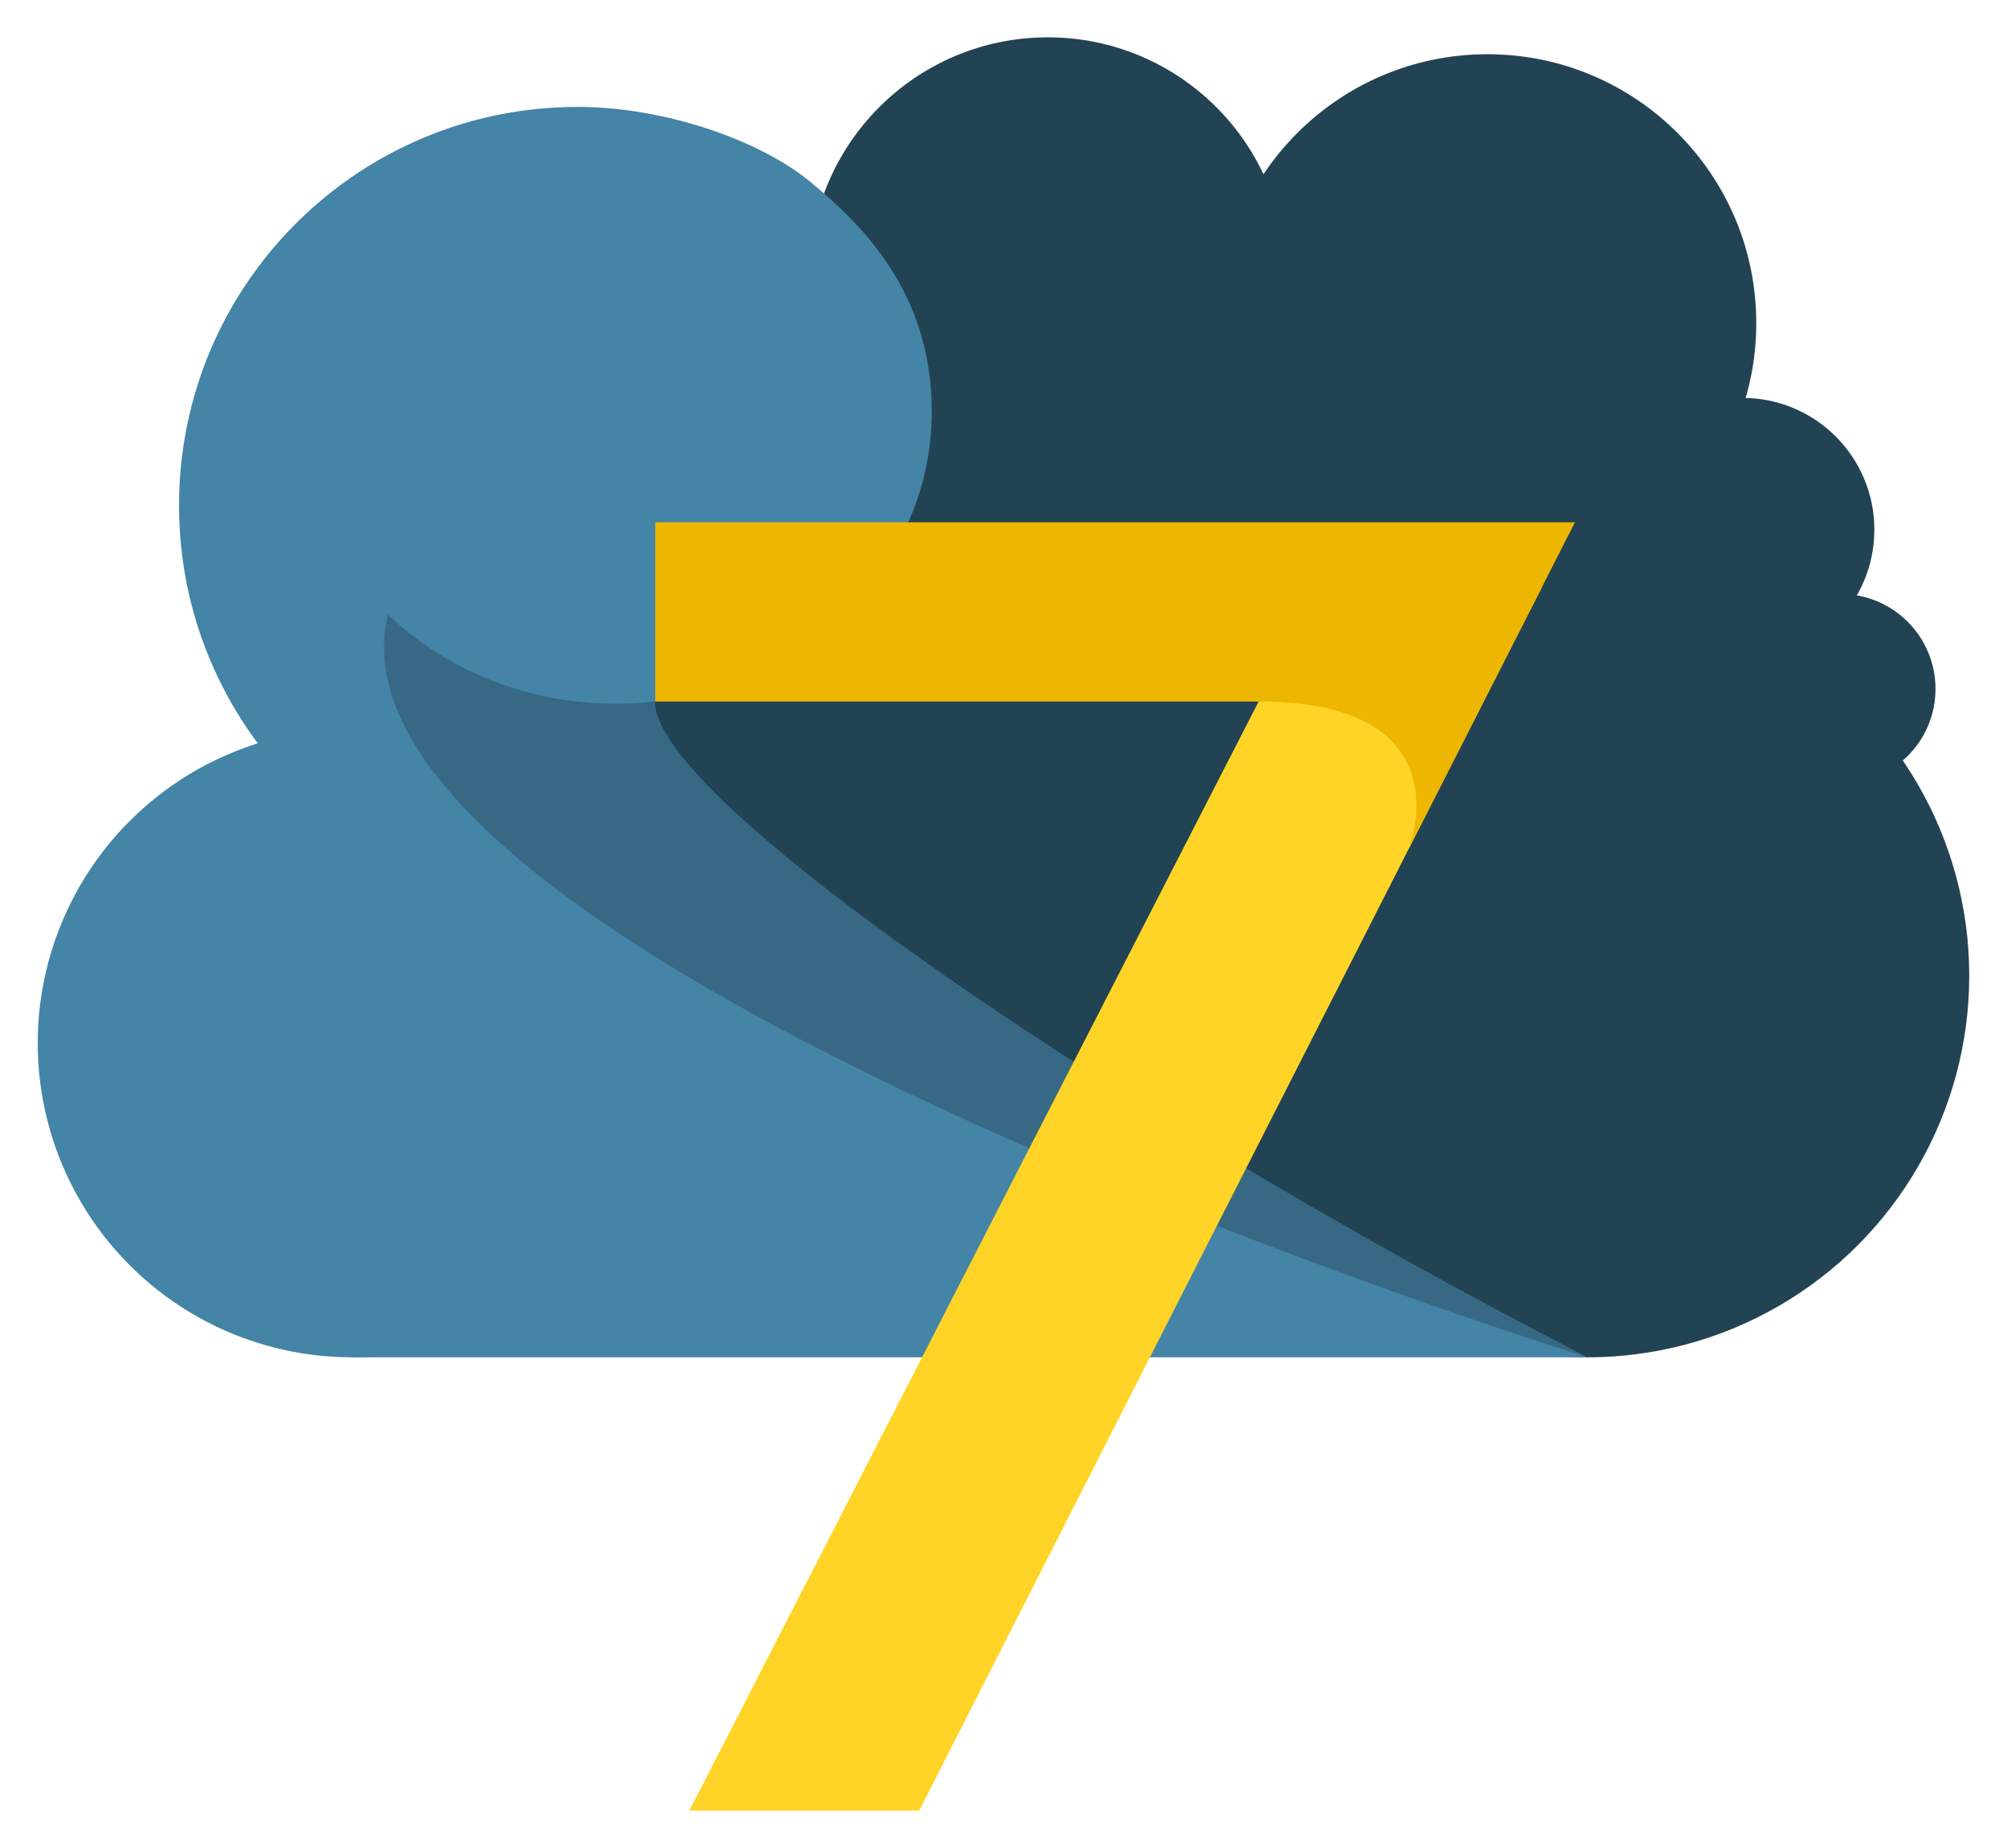
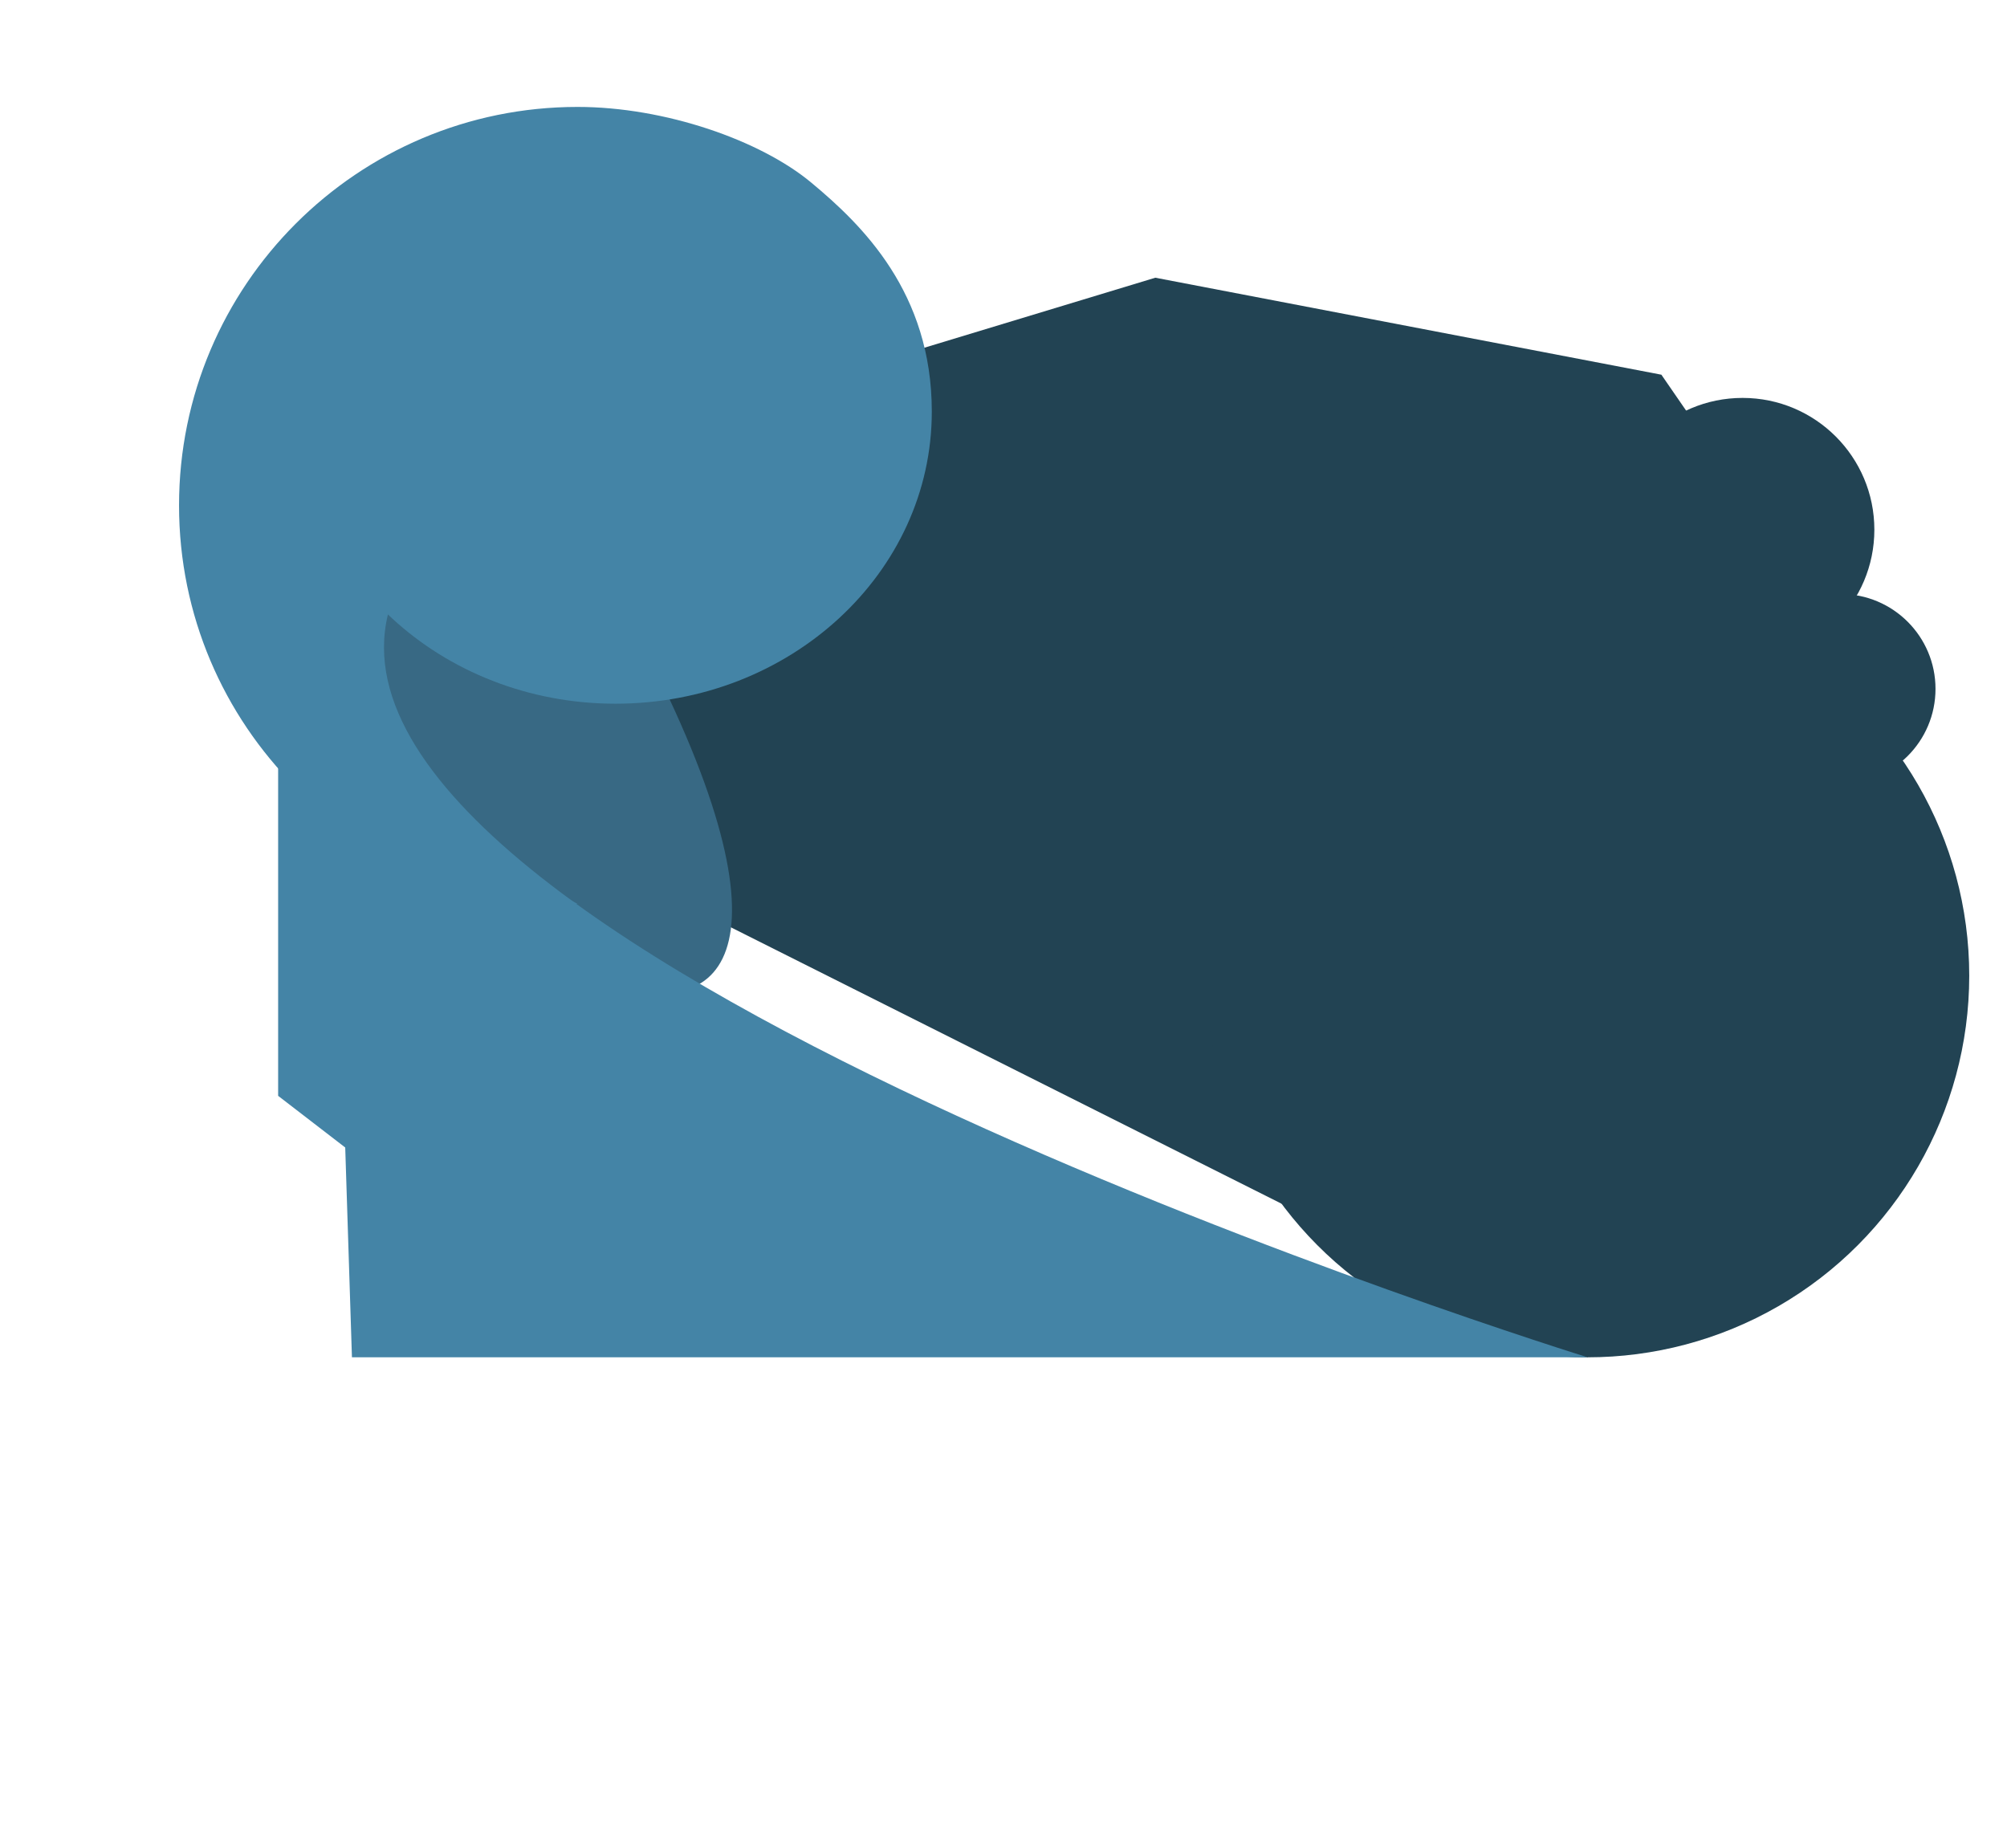
<svg xmlns="http://www.w3.org/2000/svg" viewBox="0 0 1010 930">
  <defs>
    <style>.cls-1{fill:#224353;}.cls-2{fill:#386984;}.cls-3{fill:#4484a6;}.cls-4{fill:#ffd426;}.cls-5{fill:#edb600;}</style>
  </defs>
  <title>logo</title>
  <g id="logo">
    <g id="cloud">
      <polygon class="cls-1" points="798.93 683.06 288.91 427.08 241.84 242.69 581.4 139.76 836.07 188.57 923.09 314.85 909.29 497.36 798.93 683.06" />
      <circle class="cls-1" cx="798.93" cy="491" r="192.07" />
      <circle class="cls-1" cx="876.93" cy="266.57" r="66.32" />
      <circle class="cls-1" cx="926.27" cy="346.68" r="47.75" />
-       <circle class="cls-1" cx="748.53" cy="162.58" r="135.29" />
-       <circle class="cls-1" cx="527.28" cy="138.7" r="119.91" />
-       <path class="cls-2" d="M177.11,297.87l156.37,46.69c-38.2,35,217.15,211.17,465.45,338.5C473.17,635.31,146.34,457,177.11,297.87Z" />
+       <path class="cls-2" d="M177.11,297.87l156.37,46.69C473.17,635.31,146.34,457,177.11,297.87Z" />
      <path class="cls-3" d="M195.15,309.54c-41.39,174,603.78,373.52,603.78,373.52H177.11l-3.38-105.58-33.76-26V184.33l82.77-39.26S236.53,135.52,195.15,309.54Z" />
-       <path class="cls-3" d="M335.22,525A158.11,158.11,0,1,1,177.11,366.84c24.41,34,44.81,60.8,73.22,88.08C280.3,483.69,301.26,498.43,335.22,525Z" />
      <path class="cls-3" d="M290.65,454.92c-110.76,0-200.55-89.79-200.55-200.56S179.89,53.81,290.65,53.81c43.93,0,91.93,16.73,117.59,38.07s60.68,55.31,60.68,115.26c0,81.18-71.26,147-159.17,147s-159.17-65.8-159.17-147l-1.06,168.19Z" />
    </g>
    <g id="_7" data-name="7">
-       <polygon class="cls-4" points="775.95 295.5 462.56 911.21 346.89 911.21 633.4 353.05 364.93 332.89 365.46 283.55 775.95 295.5" />
-       <path class="cls-5" d="M633.4,353.05H329.77v-90.2h462.8L709,427.08S738.45,353.05,633.4,353.05Z" />
-     </g>
+       </g>
  </g>
</svg>